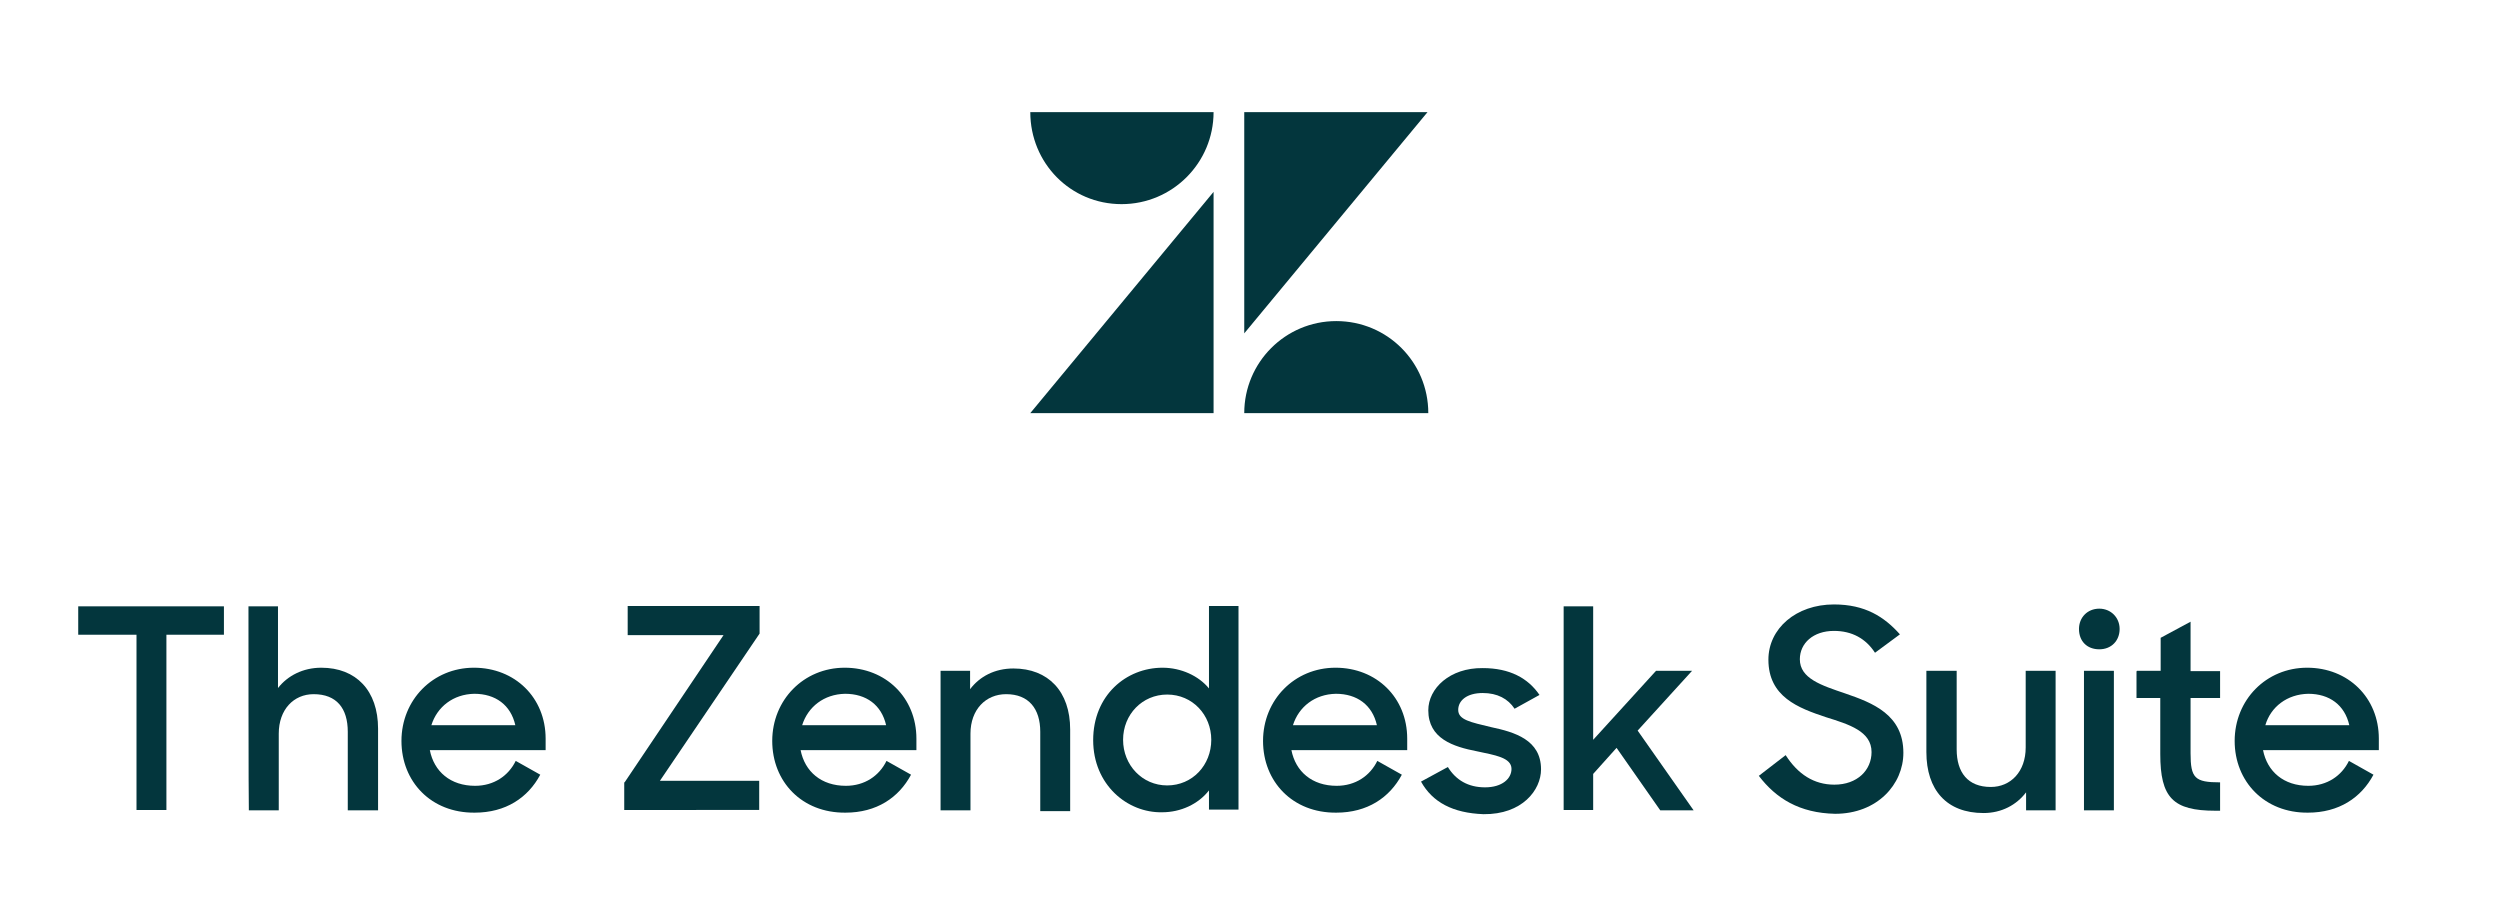
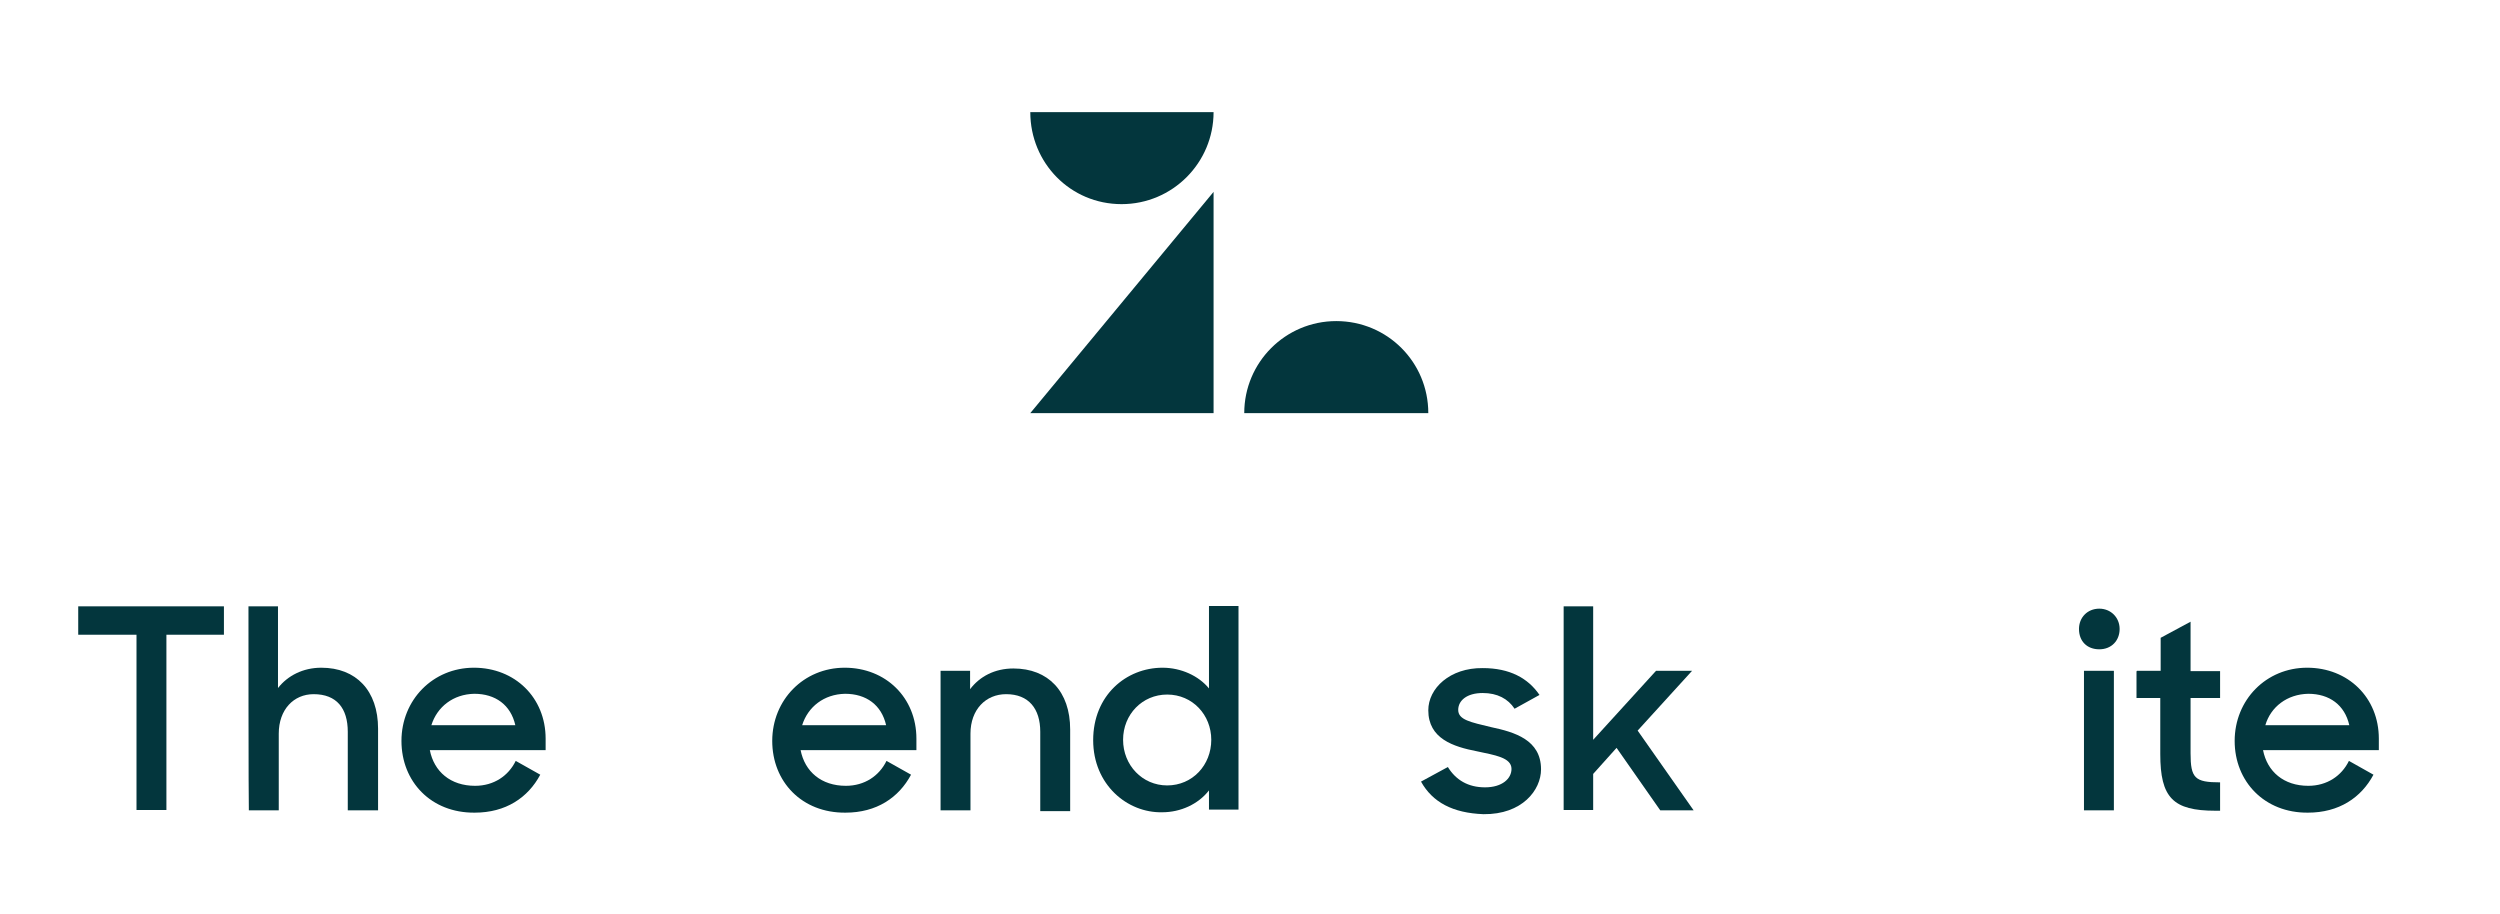
<svg xmlns="http://www.w3.org/2000/svg" id="layer" x="0px" y="0px" width="2592px" height="948px" viewBox="0 800.5 2592 948" xml:space="preserve">
  <g>
    <polygon fill="#03363D" points="1258.233,999.431 1258.233,1228.814 1068.206,1228.814  " />
    <path fill="#03363D" d="M1258.233,916.741c0,52.476-42.538,95.411-95.411,95.411c-52.874,0-94.616-42.537-94.616-95.411H1258.233z" />
    <path fill="#03363D" d="M1290.037,1228.814c0-52.476,42.537-95.411,95.41-95.411c52.874,0,95.412,42.538,95.412,95.411   C1480.461,1228.814,1290.037,1228.814,1290.037,1228.814z" />
-     <polygon fill="#03363D" points="1290.037,1146.125 1290.037,916.741 1480.063,916.741  " />
  </g>
  <g>
    <path fill="#03363D" d="M141.526,1458.597H81.1v-29.419h151.067v29.419h-59.632v181.678h-31.009V1458.597z" />
    <path fill="#03363D" d="M257.61,1429.178h30.611v84.678c9.939-12.722,25.841-21.07,44.923-21.07   c36.177,0,58.837,23.853,58.837,63.21v84.677h-31.406v-81.496c0-24.251-11.529-38.96-35.382-38.96   c-20.672,0-36.176,15.902-36.176,40.947v79.509h-31.009C257.61,1640.673,257.61,1429.178,257.61,1429.178z" />
    <path fill="#03363D" d="M416.23,1568.717c0-42.538,32.599-75.932,75.137-75.932c42.537,0,74.341,31.009,74.341,73.546v11.927   H445.649c4.373,22.263,21.467,36.972,46.91,36.972c19.479,0,34.587-10.336,42.14-25.841l25.443,14.312   c-12.722,23.854-35.779,39.357-67.98,39.357C446.842,1643.455,416.23,1610.856,416.23,1568.717z M447.239,1552.417h87.063   c-4.771-21.069-20.673-32.599-42.537-32.599C469.899,1520.216,453.202,1533.335,447.239,1552.417z" />
-     <path fill="#03363D" d="M647.603,1611.651l102.566-152.657h-99.386v-30.214h136.756v28.623l-103.362,152.658h102.964v30.213   H647.205v-28.623H647.603z" />
    <path fill="#03363D" d="M800.657,1568.717c0-42.538,32.599-75.932,75.137-75.932c42.537,0,74.341,31.009,74.341,73.546v11.927   H830.076c4.373,22.263,21.467,36.972,46.91,36.972c19.479,0,34.587-10.336,42.14-25.841l25.443,14.312   c-12.722,23.854-35.779,39.357-67.98,39.357C831.269,1643.455,800.657,1610.856,800.657,1568.717z M831.666,1552.417h87.063   c-4.771-21.069-20.672-32.599-42.537-32.599C854.326,1520.216,837.629,1533.335,831.666,1552.417z" />
    <path fill="#03363D" d="M975.181,1495.966h30.61v19.082c9.939-13.119,25.443-21.468,44.923-21.468   c36.177,0,58.837,23.853,58.837,63.21v84.678h-31.009v-82.293c0-23.853-11.926-38.959-35.382-38.959   c-21.069,0-36.972,15.901-36.972,40.947v79.509h-31.008V1495.966L975.181,1495.966z" />
    <path fill="#03363D" d="M1133.403,1567.922c0-46.514,34.189-75.137,71.956-75.137c19.082,0,37.369,8.349,48.104,21.468v-85.473   h30.611v211.097h-30.611V1620c-11.132,14.312-29.419,22.66-48.501,22.66C1168.785,1643.455,1133.403,1614.037,1133.403,1567.922z    M1255.848,1567.523c0-25.84-19.479-46.91-45.718-46.91c-25.841,0-45.718,20.673-45.718,46.91   c0,26.238,19.877,47.309,45.718,47.309C1236.368,1614.832,1255.848,1593.762,1255.848,1567.523z" />
-     <path fill="#03363D" d="M1309.517,1568.717c0-42.538,32.599-75.932,75.136-75.932c42.538,0,74.342,31.009,74.342,73.546v11.927   h-120.06c4.373,22.263,21.468,36.972,46.911,36.972c19.479,0,34.586-10.336,42.14-25.841l25.442,14.312   c-12.721,23.854-35.779,39.357-67.98,39.357C1340.128,1643.455,1309.517,1610.856,1309.517,1568.717z M1340.525,1552.417h87.063   c-4.771-21.069-20.673-32.599-42.537-32.599C1363.186,1520.216,1346.488,1533.335,1340.525,1552.417z" />
    <path fill="#03363D" d="M1473.306,1610.856l27.828-15.106c8.349,13.517,21.069,21.069,38.562,21.069   c17.89,0,27.432-9.144,27.432-19.082c0-11.926-17.492-14.312-35.779-18.287c-24.648-4.771-50.488-13.119-50.488-42.537   c0-22.66,22.262-44.128,56.451-43.73c27.828,0,46.91,10.337,58.837,27.828l-25.841,14.312   c-6.758-10.336-17.89-16.299-32.996-16.299c-16.697,0-25.443,7.951-25.443,17.492c0,10.336,12.722,12.722,34.189,17.89   c24.25,5.168,51.681,13.118,51.681,43.729c0,21.468-19.479,46.91-59.632,46.513   C1506.302,1643.455,1485.232,1632.324,1473.306,1610.856z" />
    <path fill="#03363D" d="M1676.054,1575.872l-24.25,27.033v37.369h-30.611v-211.097h30.611v138.346l65.197-71.558h37.369   l-56.451,62.017l58.042,82.689h-34.587L1676.054,1575.872z" />
-     <path fill="#03363D" d="M1823.543,1604.894l27.829-21.468c12.722,19.877,29.418,30.611,50.488,30.611   c23.853,0,38.562-15.106,38.562-33.792c0-21.467-23.058-28.623-47.308-36.177c-28.623-9.541-59.632-21.069-59.632-59.632   c0-32.201,28.623-57.246,67.98-57.246c32.201,0,52.078,12.722,68.378,31.009L1944,1477.281c-9.541-14.71-23.853-22.66-42.537-22.66   c-21.468,0-35.382,12.722-35.382,29.418c0,19.877,22.263,27.033,46.91,35.382c29.021,9.938,60.428,22.263,60.428,61.619   c0,32.6-27.033,63.21-70.764,63.21C1865.684,1643.455,1841.434,1628.349,1823.543,1604.894z" />
-     <path fill="#03363D" d="M1997.271,1580.245v-84.279h31.406v81.497c0,23.853,11.528,38.959,35.381,38.959   c20.673,0,36.177-15.901,36.177-40.947v-79.509h31.009v144.706h-30.611v-18.685c-9.938,13.119-25.443,21.468-44.127,21.468   C2018.341,1643.455,1997.271,1619.603,1997.271,1580.245z" />
    <path fill="#03363D" d="M2176.564,1431.563c11.926,0,21.07,9.144,21.07,21.069c0,11.927-8.349,21.07-21.07,21.07   s-21.07-8.349-21.07-21.07C2155.494,1440.707,2164.24,1431.563,2176.564,1431.563z M2160.662,1495.966h31.009v144.706h-31.009   V1495.966z" />
    <path fill="#03363D" d="M2215.523,1495.966h24.648v-34.189l31.008-16.696v51.283h30.611v27.828h-30.611v57.246   c0,25.841,4.373,30.214,30.611,30.214v29.418h-4.771c-44.127,0-57.246-13.517-57.246-58.836v-58.042h-24.648v-27.828h0.397   V1495.966z" />
    <path fill="#03363D" d="M2316.898,1568.717c0-42.538,32.599-75.932,75.136-75.932c42.538,0,74.341,31.009,74.341,73.546v11.927   h-120.059c4.373,22.263,21.468,36.972,46.91,36.972c19.48,0,34.587-10.336,42.141-25.841l25.442,14.312   c-12.722,23.854-35.779,39.357-67.979,39.357C2347.906,1643.455,2316.898,1610.856,2316.898,1568.717z M2348.701,1552.417h87.063   c-4.771-21.069-20.673-32.599-42.538-32.599C2371.361,1520.216,2354.268,1533.335,2348.701,1552.417z" />
  </g>
</svg>